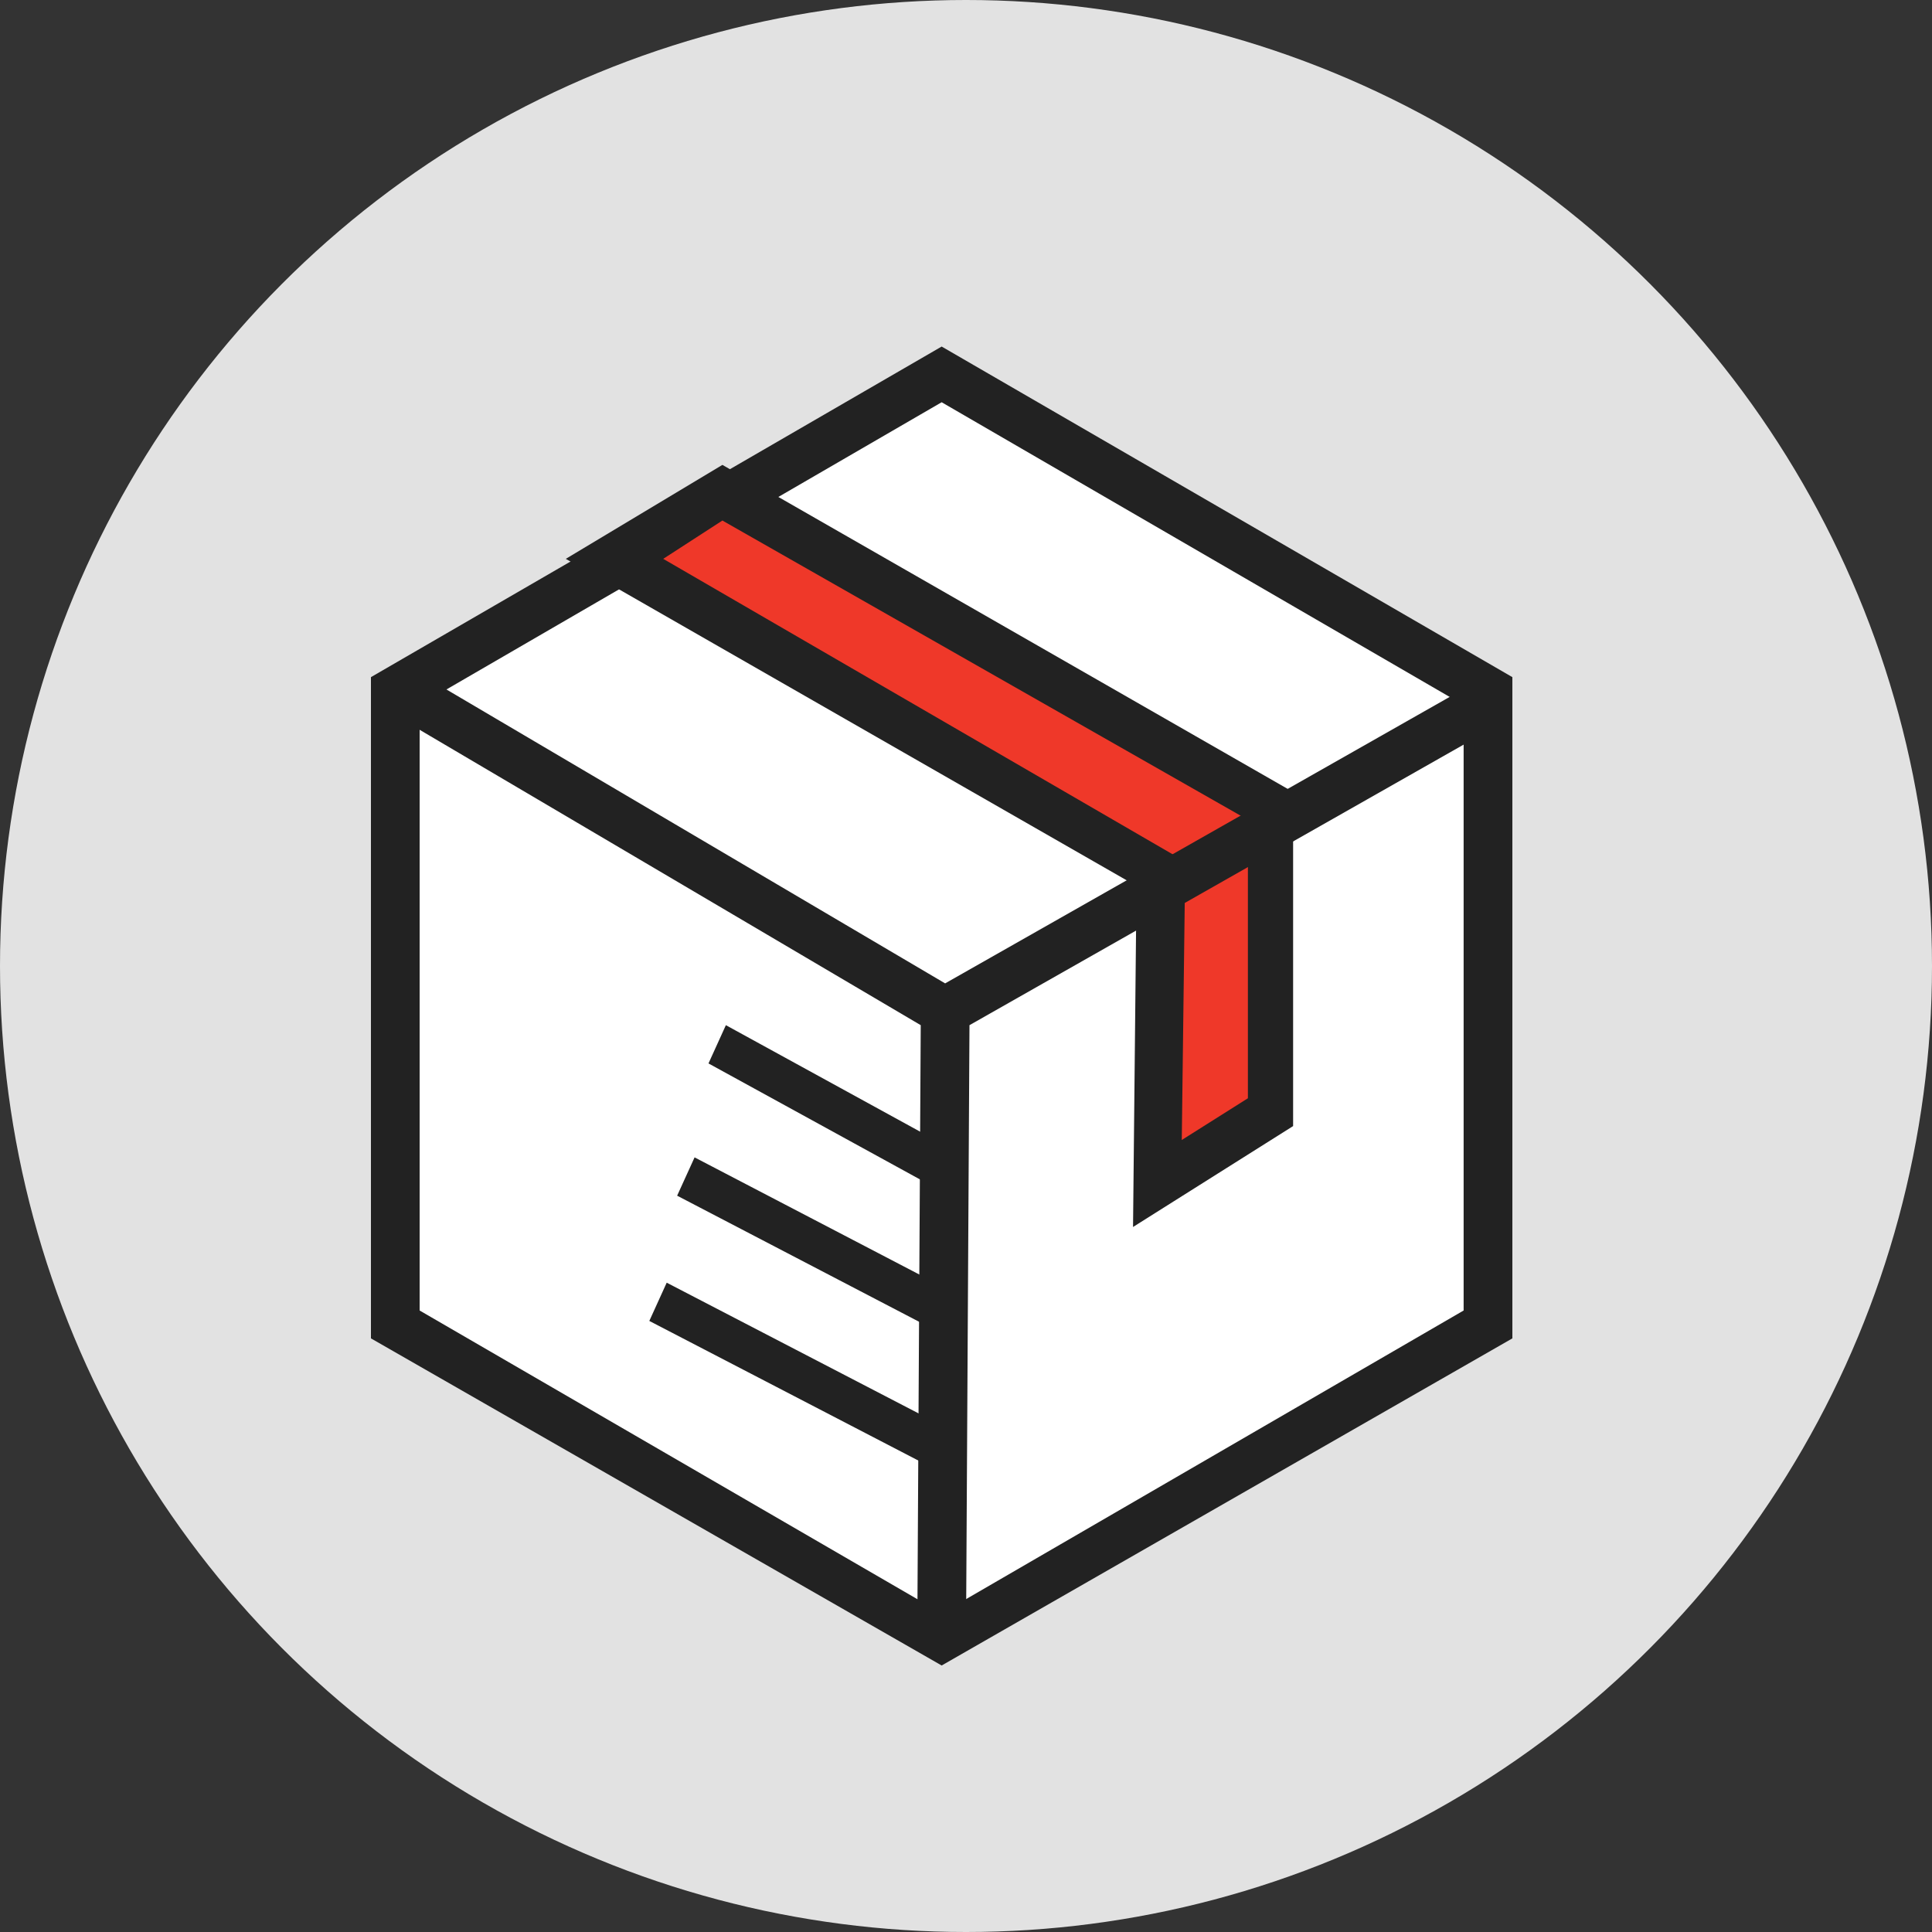
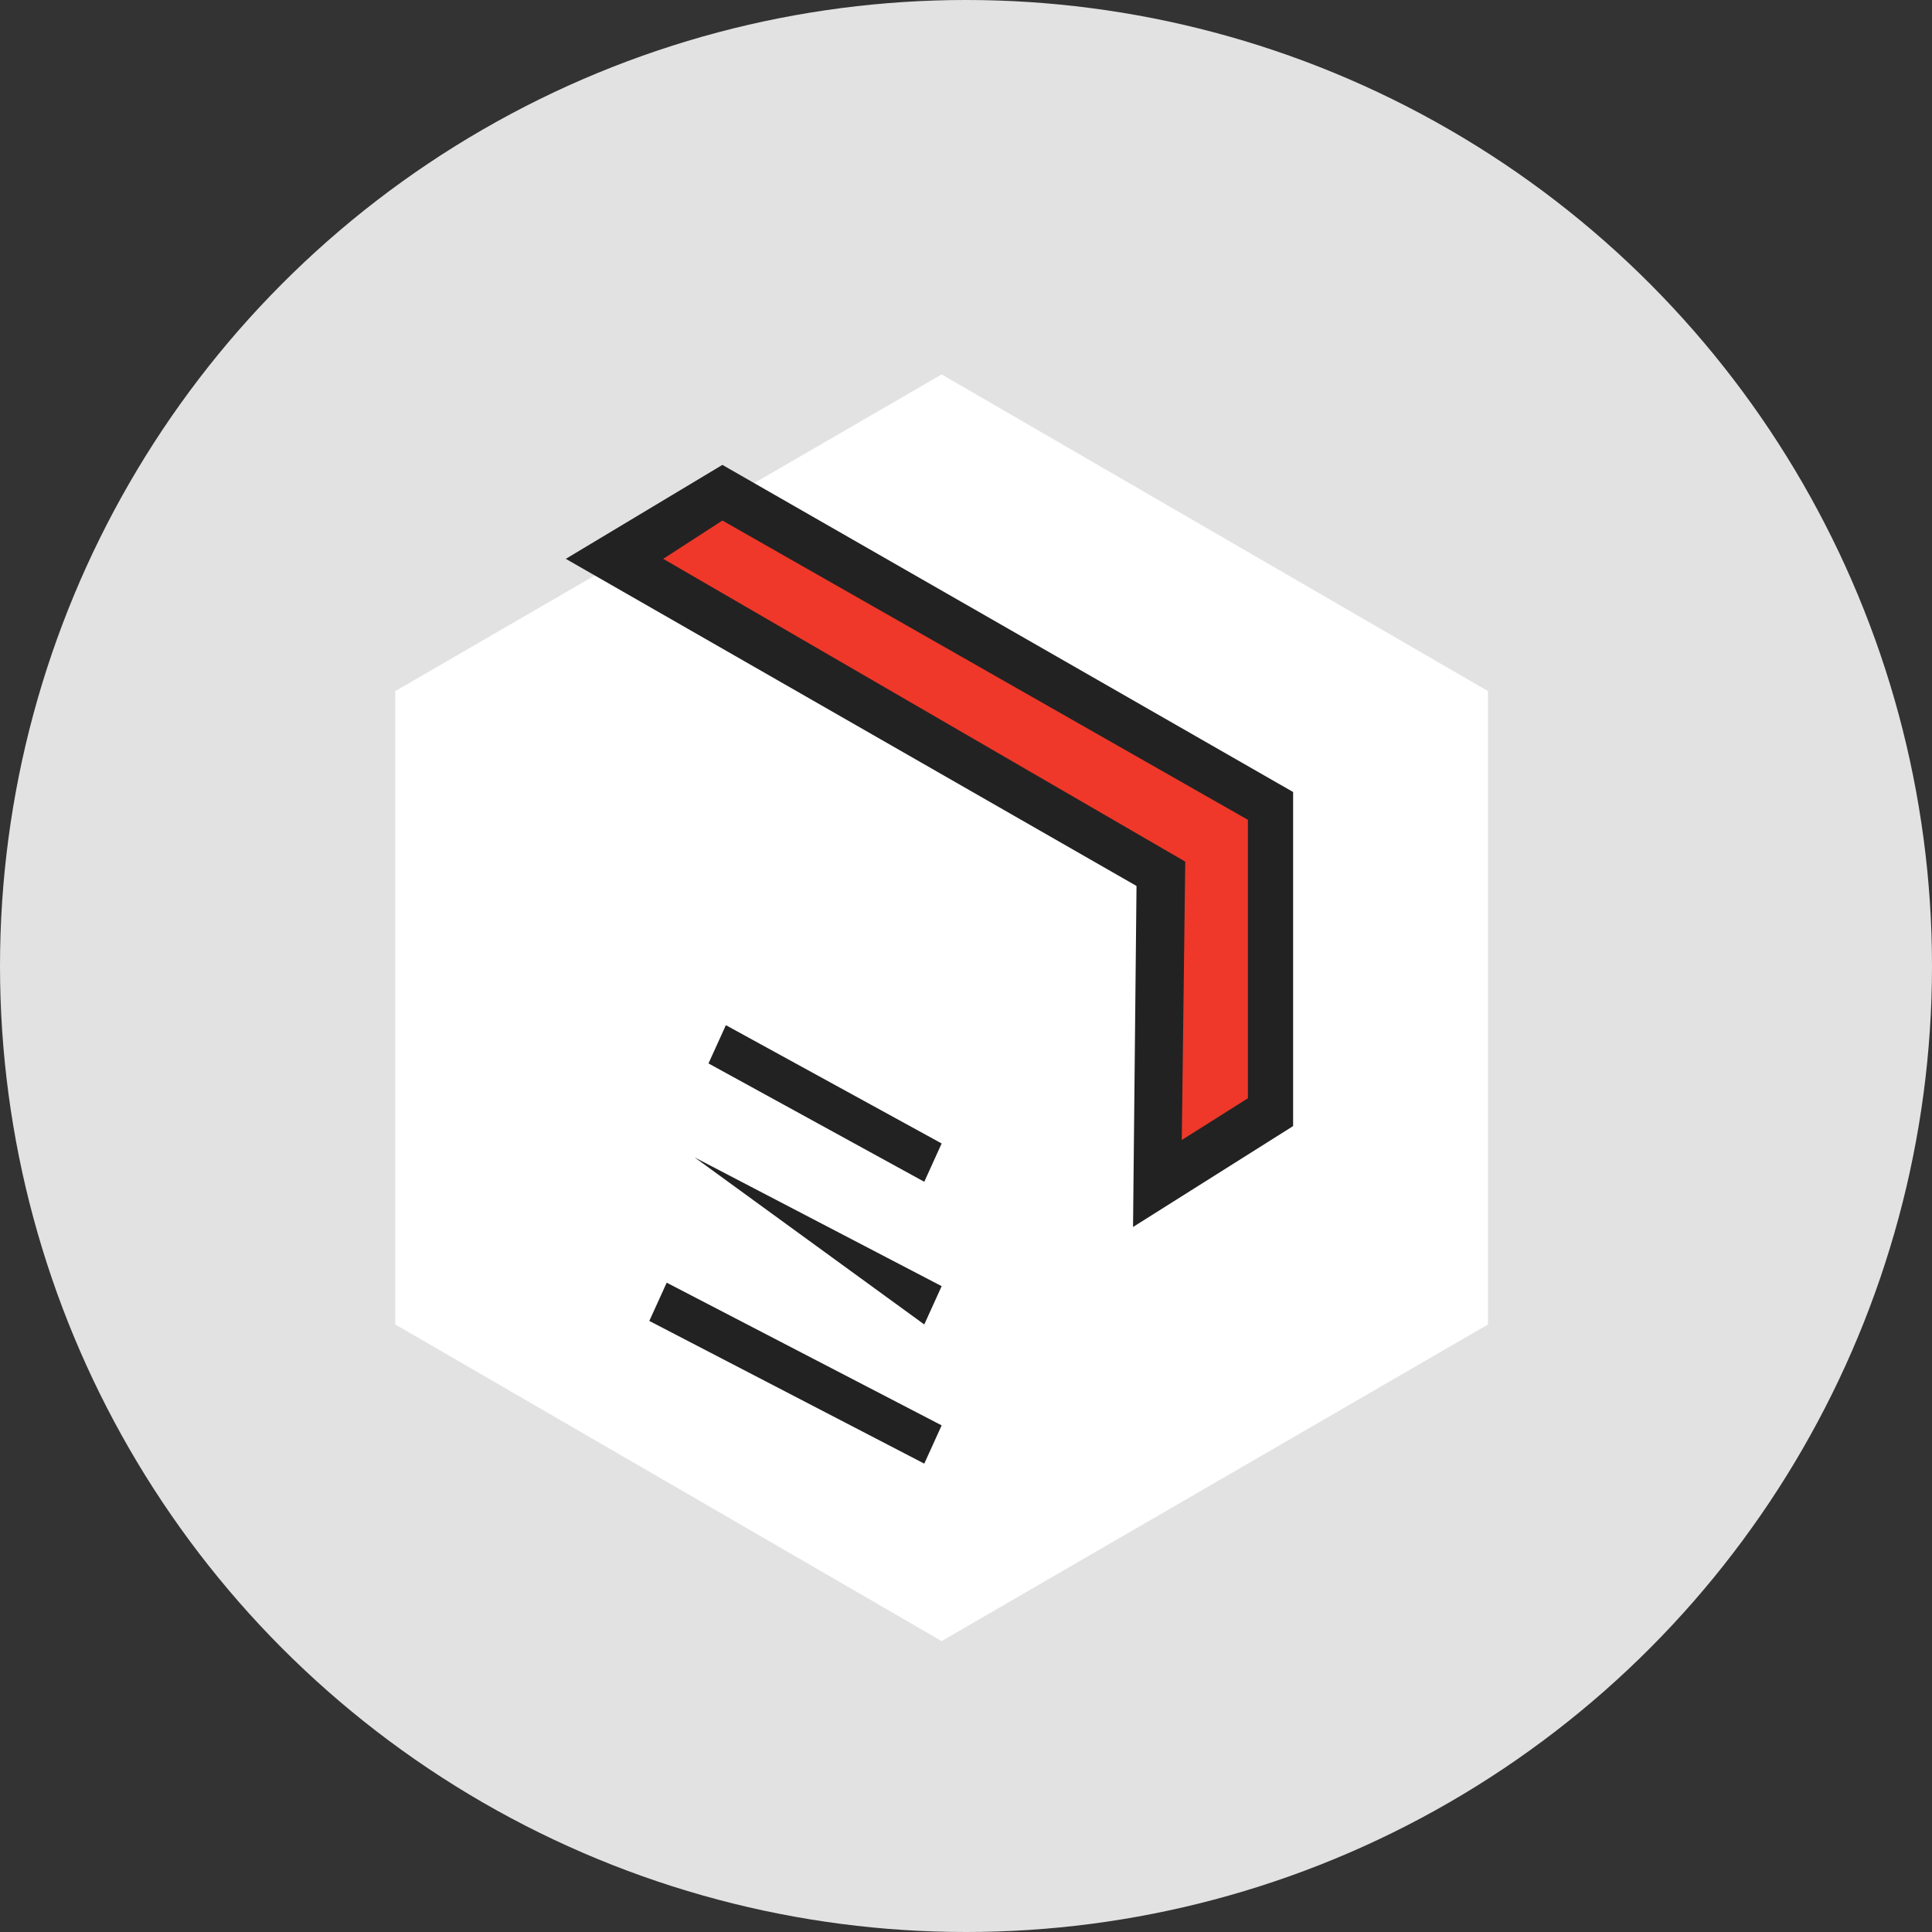
<svg xmlns="http://www.w3.org/2000/svg" width="35" height="35" viewBox="0 0 35 35" fill="none">
  <rect x="0" y="0" width="35" height="35" fill="#333333" stroke="none" />
  <circle cx="17.5" cy="17.5" r="17.5" fill="#E2E2E2" />
  <g clip-path="url(#clip0_2112_303)">
    <path d="M17.059 6.783L26.956 12.52V23.994L17.059 29.73L7.161 23.994V12.52L17.059 6.783Z" fill="white" />
-     <path d="M17.059 30.172L6.72 24.246V12.267L17.059 6.278L27.398 12.267V24.246L17.059 30.172ZM7.602 23.741L17.059 29.226L26.515 23.741V12.772L17.059 7.287L7.602 12.772V23.741Z" fill="#222222" />
    <path d="M22.985 20.148L20.904 21.409L20.967 15.798L11.133 10.124L13.024 8.926L22.985 14.537V20.148Z" fill="#EF3829" />
    <path d="M20.526 22.228L20.589 16.05L10.25 10.124L13.087 8.422L23.426 14.348V20.4L20.526 22.228ZM12.015 10.124L21.472 15.609L21.409 20.652L22.607 19.896V14.852L13.087 9.43L12.015 10.124Z" fill="#222222" />
-     <path d="M17.5 29.667H16.617L16.68 18.572L7.161 12.961L7.602 12.204L17.122 17.815L26.893 12.267L27.335 13.024L17.563 18.572L17.5 29.667Z" fill="#222222" />
    <path d="M16.744 21.409L12.835 19.265L13.15 18.572L17.059 20.715L16.744 21.409Z" fill="#222222" />
-     <path d="M16.744 23.994L12.267 21.661L12.583 20.967L17.059 23.3L16.744 23.994Z" fill="#222222" />
+     <path d="M16.744 23.994L12.583 20.967L17.059 23.3L16.744 23.994Z" fill="#222222" />
    <path d="M16.744 26.515L11.763 23.93L12.078 23.237L17.059 25.822L16.744 26.515Z" fill="#222222" />
  </g>
  <defs>
    <clipPath id="clip0_2112_303">
      <rect width="25.848" height="25.848" fill="white" transform="translate(4.261 4.891)" />
    </clipPath>
  </defs>
</svg>